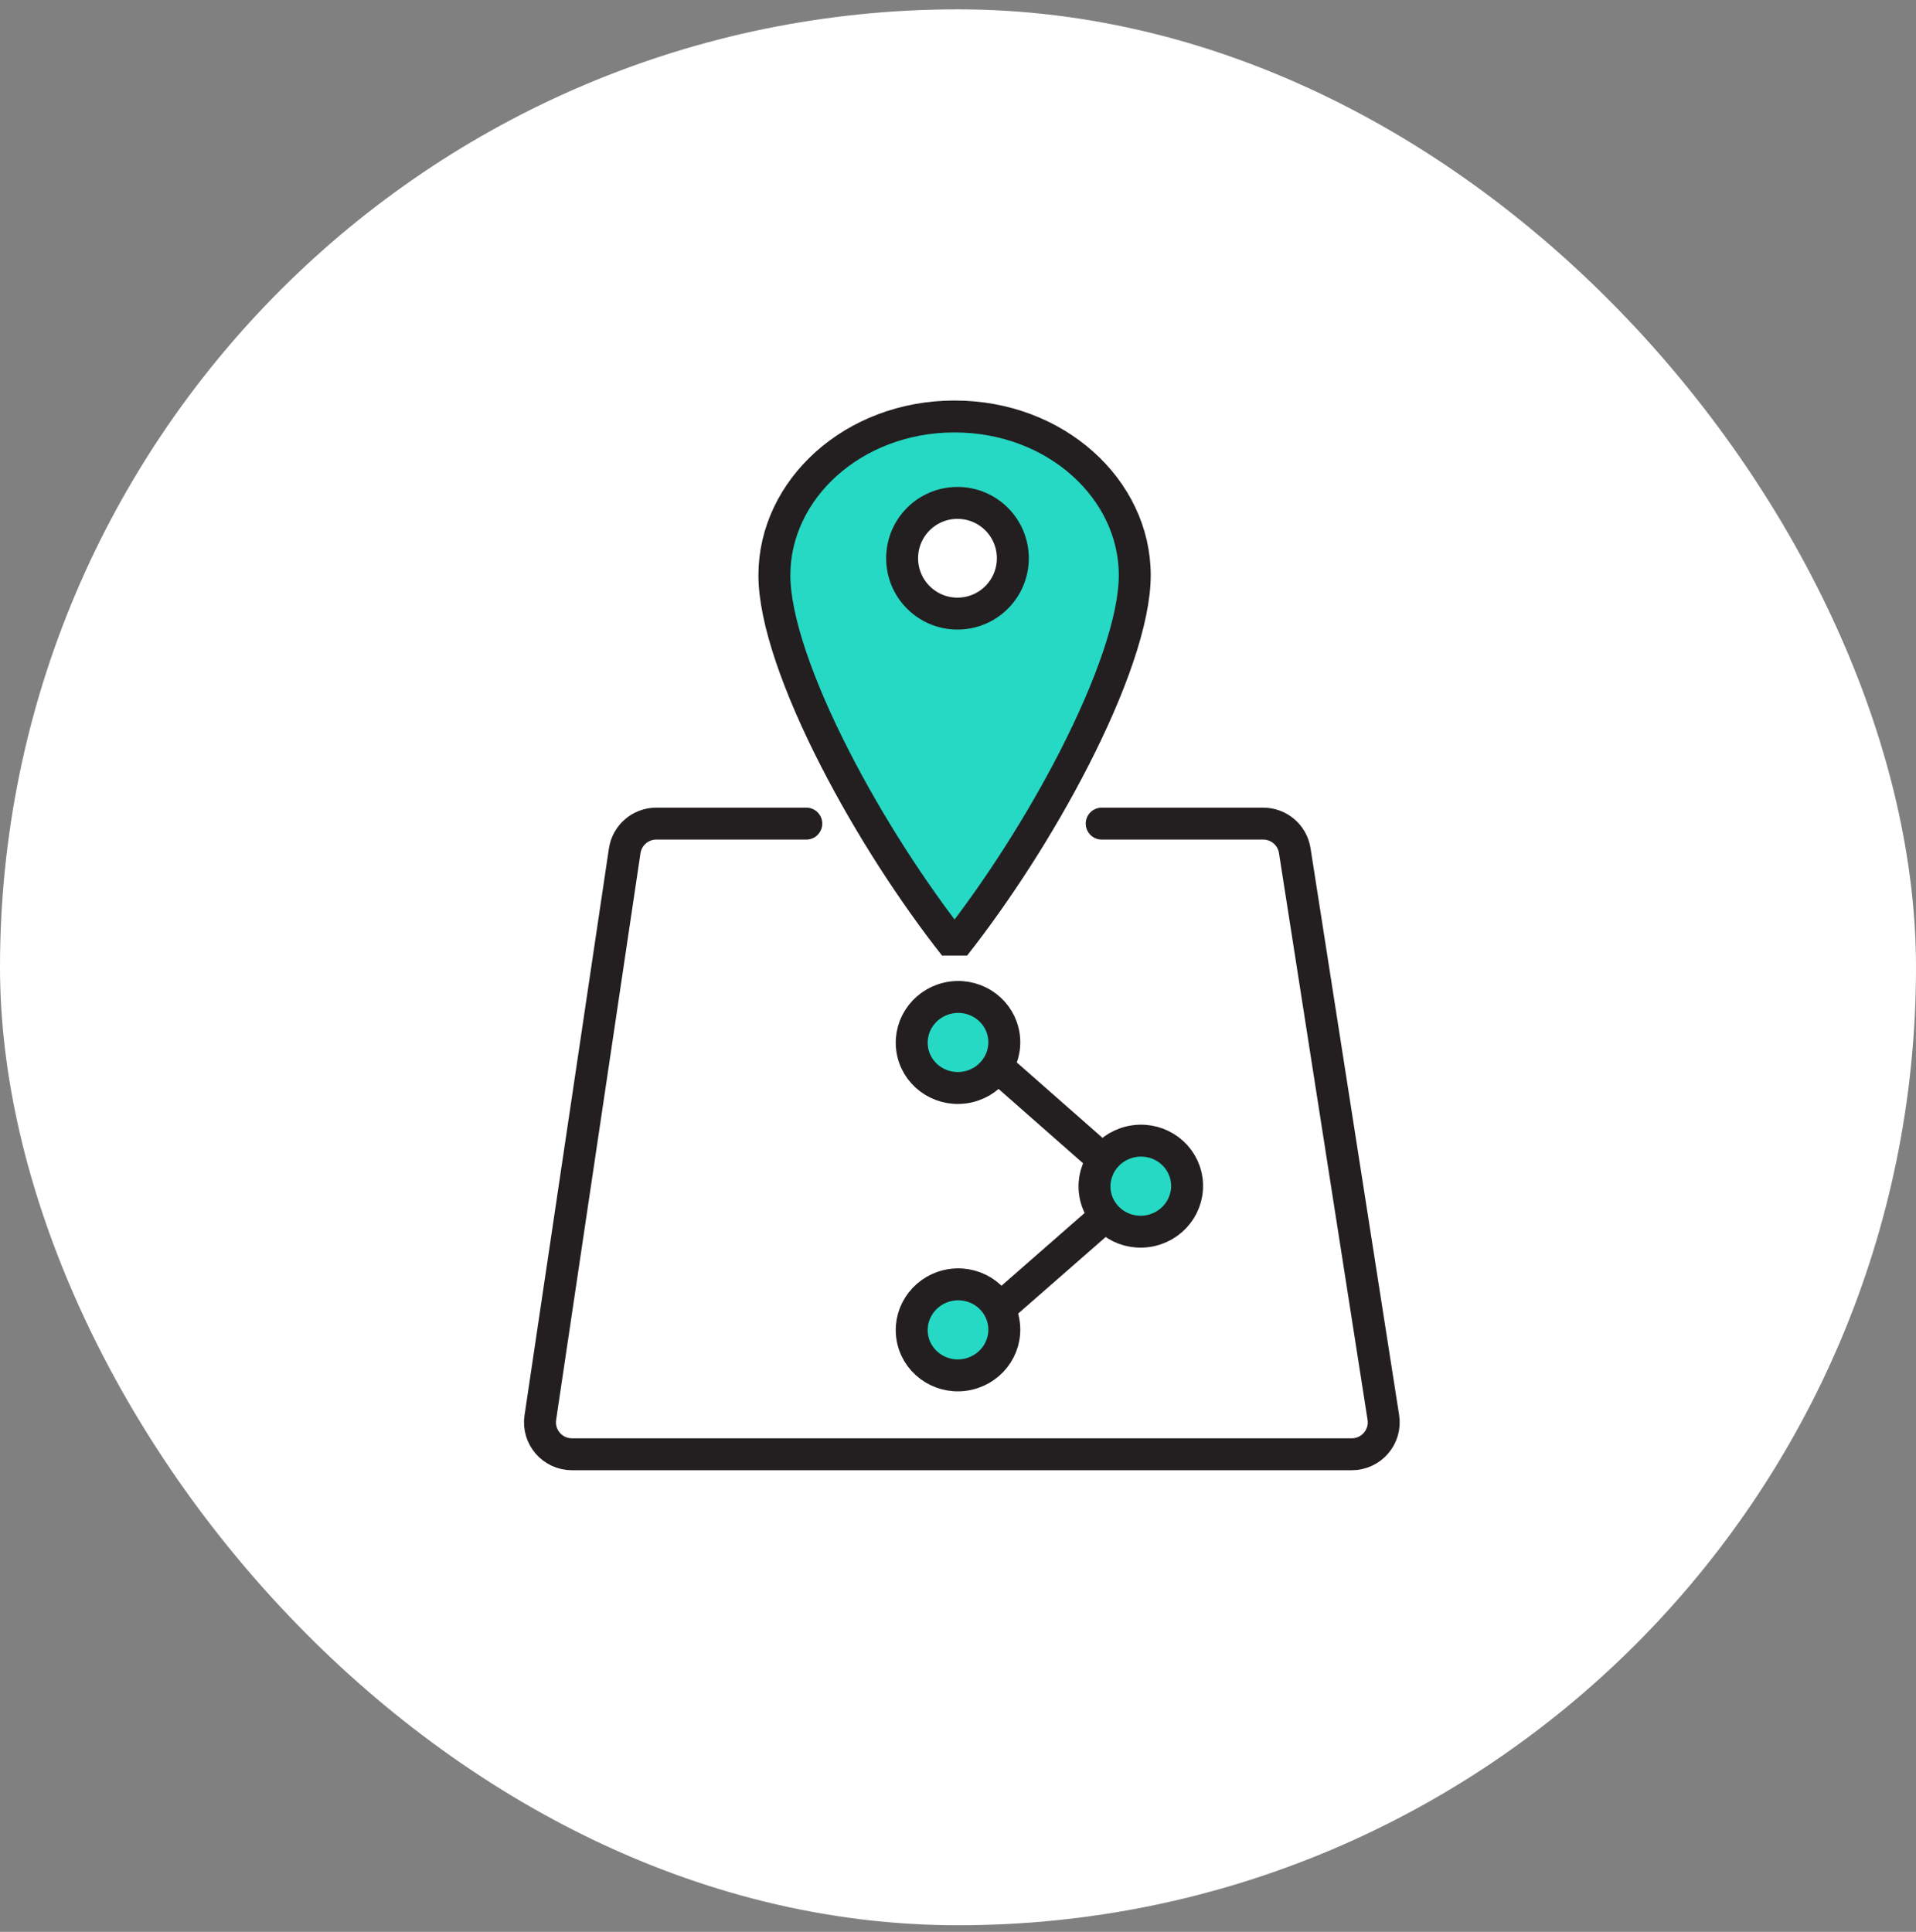
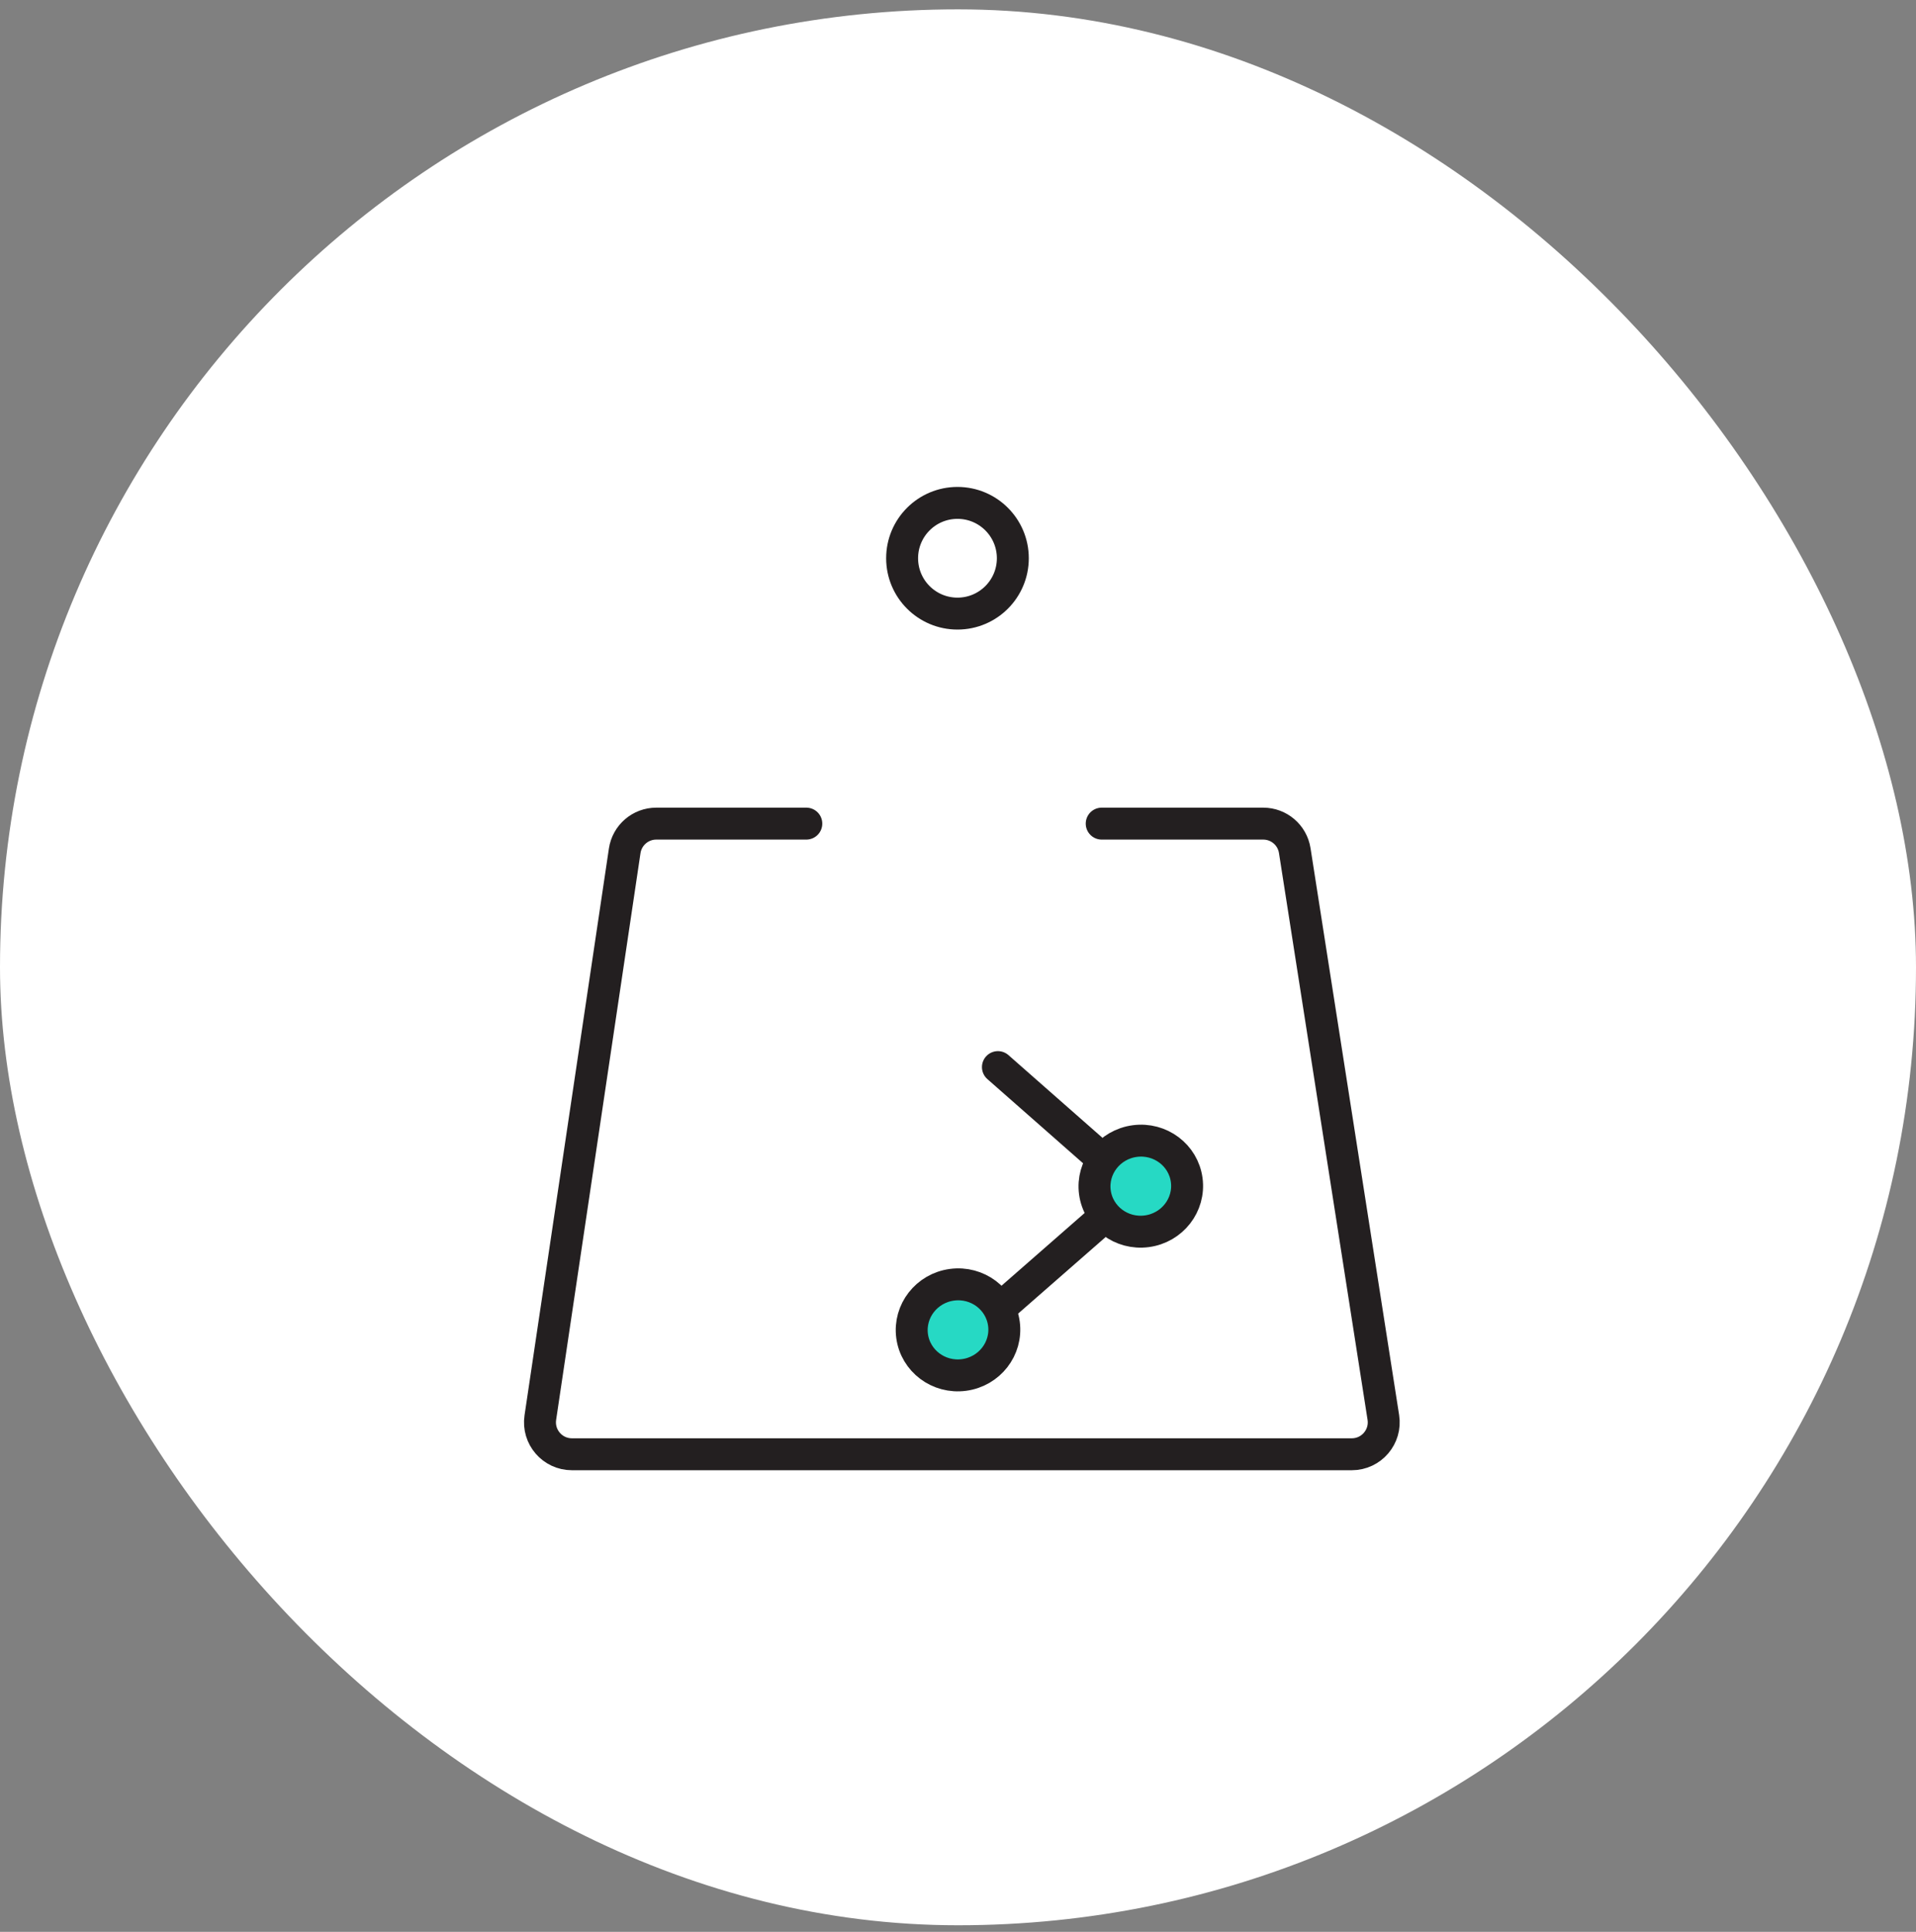
<svg xmlns="http://www.w3.org/2000/svg" width="120" height="121" viewBox="0 0 120 121" fill="none">
  <rect x="0" y="0" width="120" height="121" fill="#808080" stroke="none" />
  <rect x="-0" y="0.586" width="120" height="120" rx="60" fill="white" />
  <path d="M50.5 51.586H41.103C40.112 51.586 39.271 52.311 39.125 53.291L33.841 88.791C33.661 90 34.598 91.086 35.819 91.086H84.663C85.891 91.086 86.829 89.99 86.639 88.777L81.091 53.277C80.939 52.303 80.1 51.586 79.115 51.586H69" stroke="#231F20" stroke-width="2" stroke-linecap="round" />
  <path d="M68.75 76.586L62.75 81.836" stroke="#231F20" stroke-width="2" stroke-miterlimit="10" stroke-linecap="round" />
  <path d="M62.5 66.836L68.75 72.336" stroke="#231F20" stroke-width="2" stroke-miterlimit="10" stroke-linecap="round" />
  <path d="M71.825 77.119C70.237 77.331 68.781 76.237 68.573 74.677C68.366 73.116 69.485 71.68 71.073 71.469C72.661 71.257 74.116 72.351 74.324 73.911C74.532 75.472 73.413 76.908 71.825 77.119Z" fill="#26D9C4" stroke="#231F20" stroke-width="2" stroke-miterlimit="10" stroke-linecap="round" />
  <path d="M60.377 86.119C58.789 86.331 57.333 85.237 57.125 83.677C56.918 82.116 58.036 80.68 59.624 80.469C61.212 80.257 62.668 81.351 62.876 82.911C63.084 84.472 61.965 85.908 60.377 86.119Z" fill="#26D9C4" stroke="#231F20" stroke-width="2" stroke-miterlimit="10" stroke-linecap="round" />
-   <path d="M60.377 68.119C58.789 68.331 57.333 67.237 57.125 65.677C56.918 64.116 58.036 62.68 59.624 62.468C61.212 62.257 62.668 63.351 62.876 64.911C63.084 66.472 61.965 67.908 60.377 68.119Z" fill="#26D9C4" stroke="#231F20" stroke-width="2" stroke-miterlimit="10" stroke-linecap="round" />
-   <path d="M71.071 36.031C71.071 38.796 69.577 43.023 67.25 47.558C65.15 51.651 62.444 55.858 59.785 59.232C57.127 55.858 54.421 51.651 52.321 47.558C49.994 43.023 48.5 38.796 48.5 36.031C48.5 30.644 53.441 26.086 59.785 26.086C66.13 26.086 71.071 30.644 71.071 36.031Z" fill="#26D9C4" stroke="#231F20" stroke-width="2" stroke-linejoin="bevel" />
  <circle cx="59.967" cy="34.965" r="3.467" fill="white" stroke="#231F20" stroke-width="2" />
</svg>